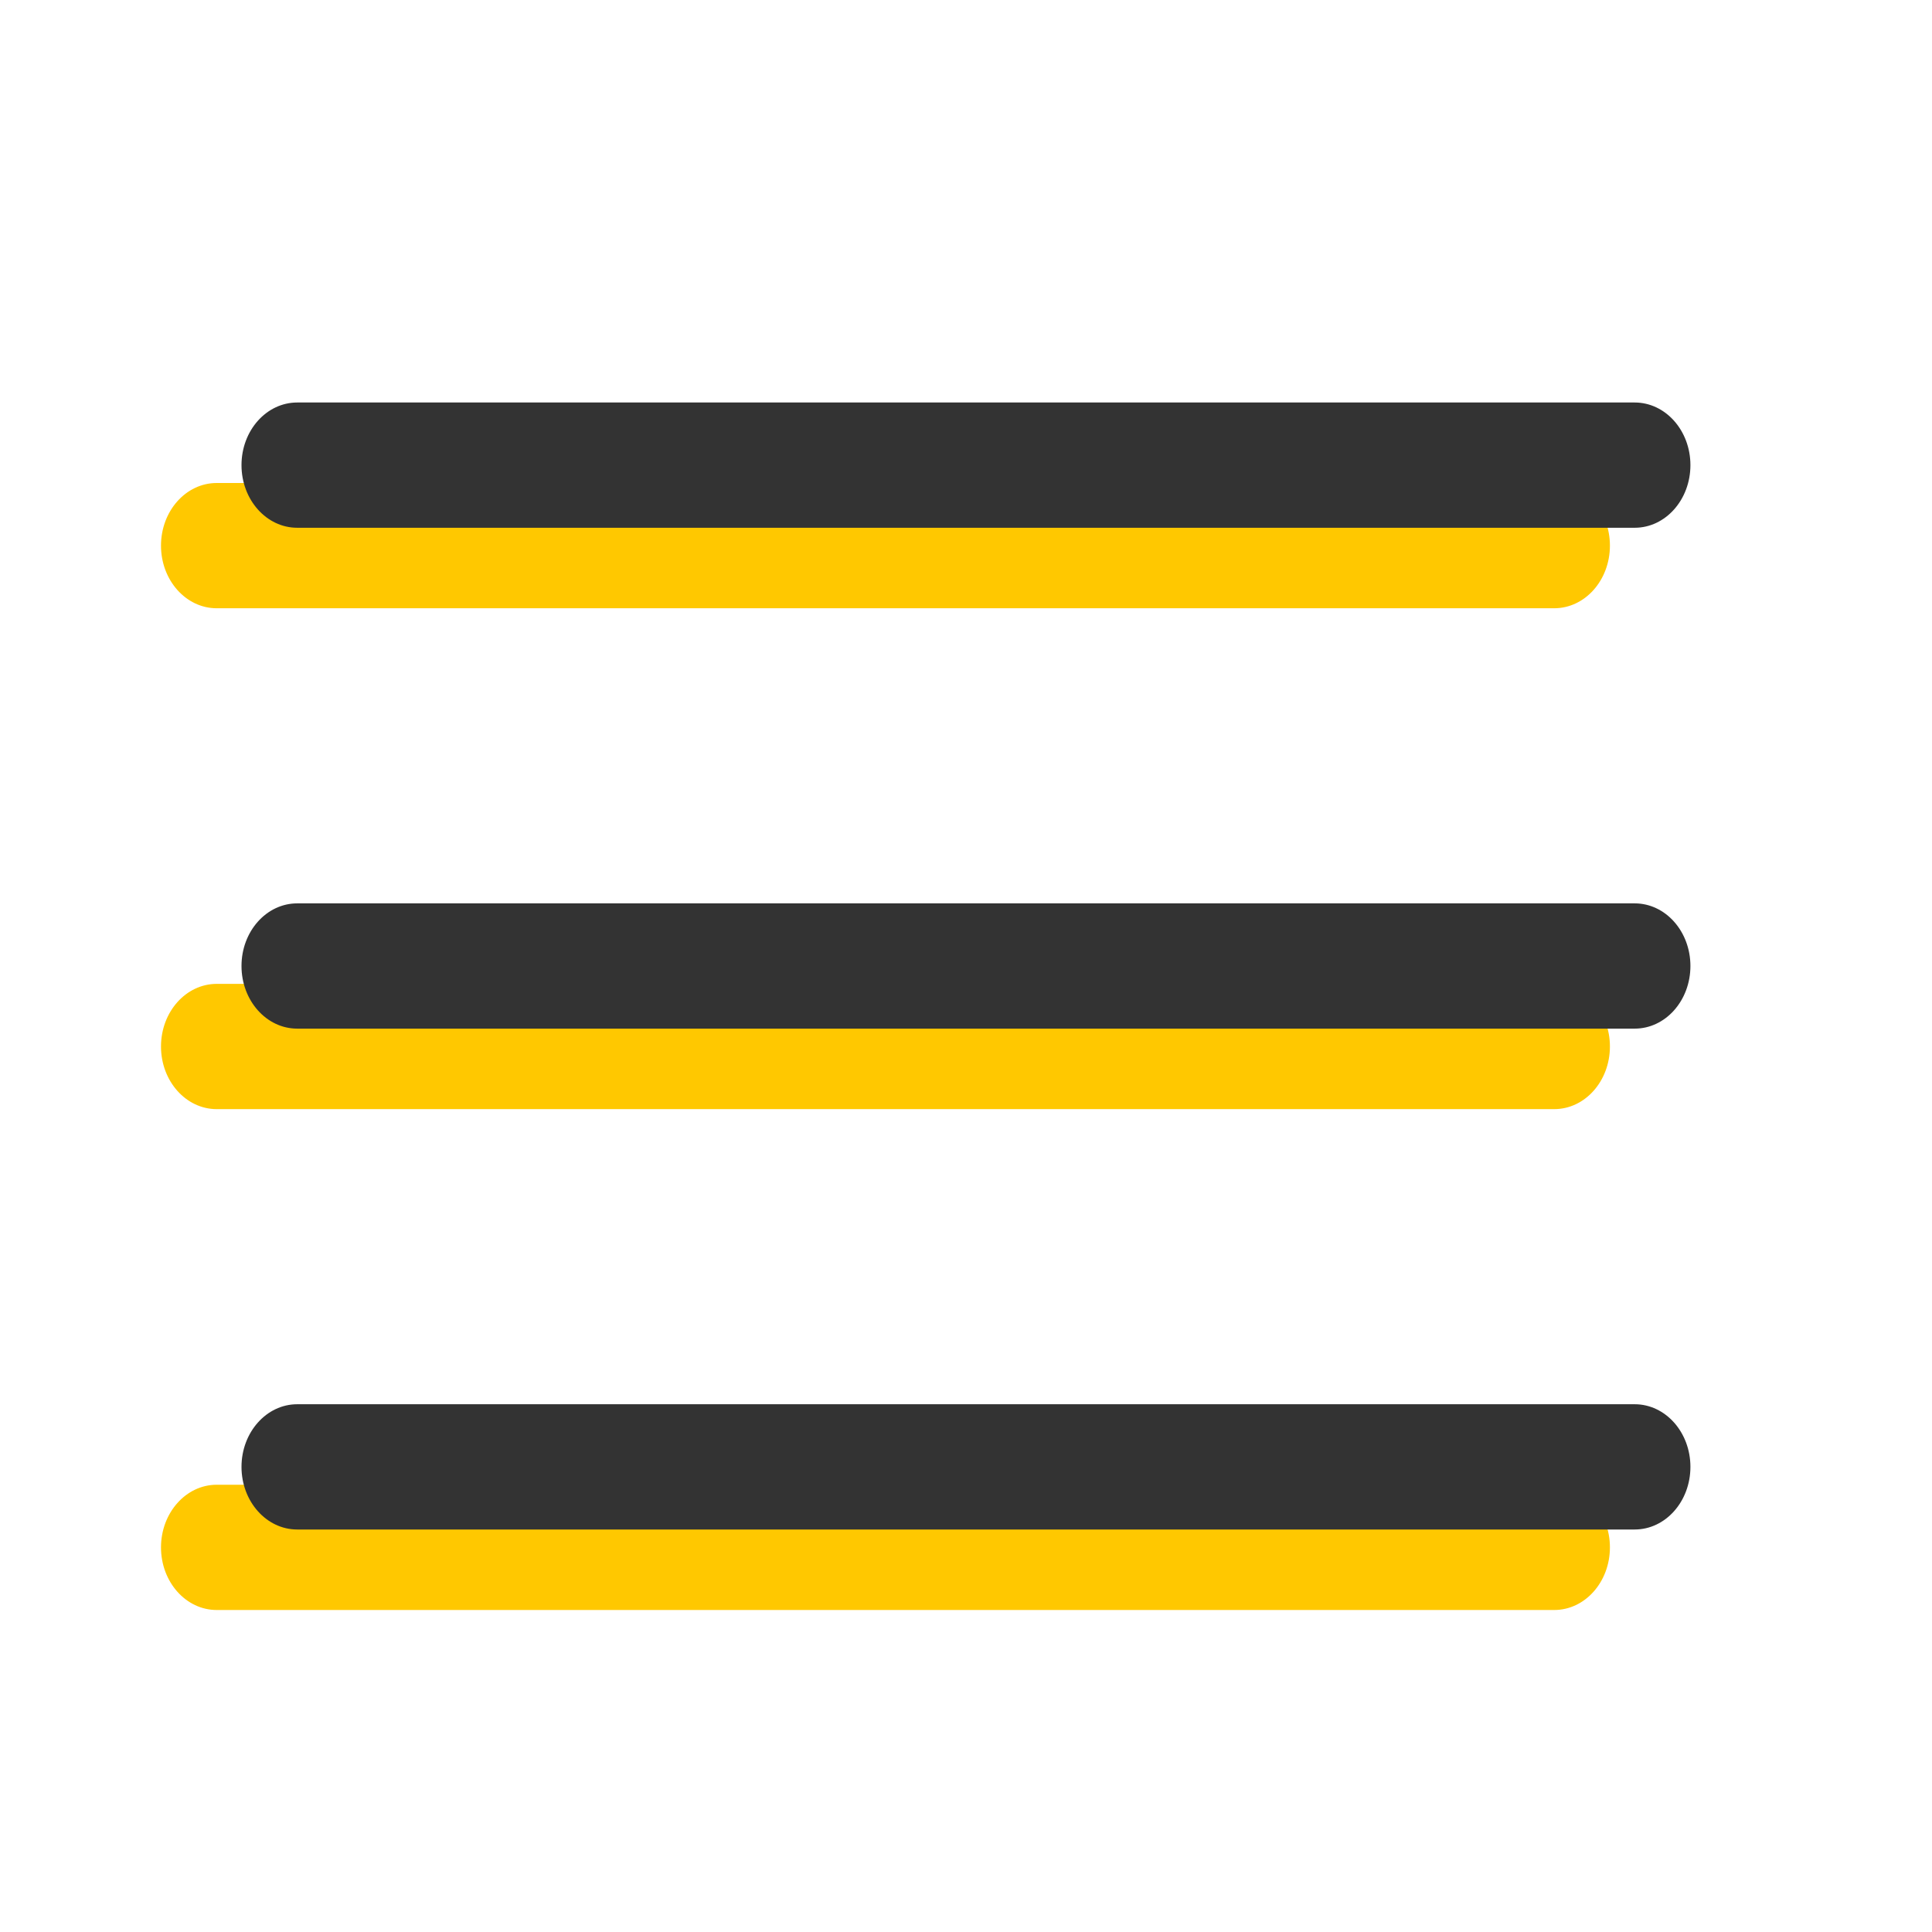
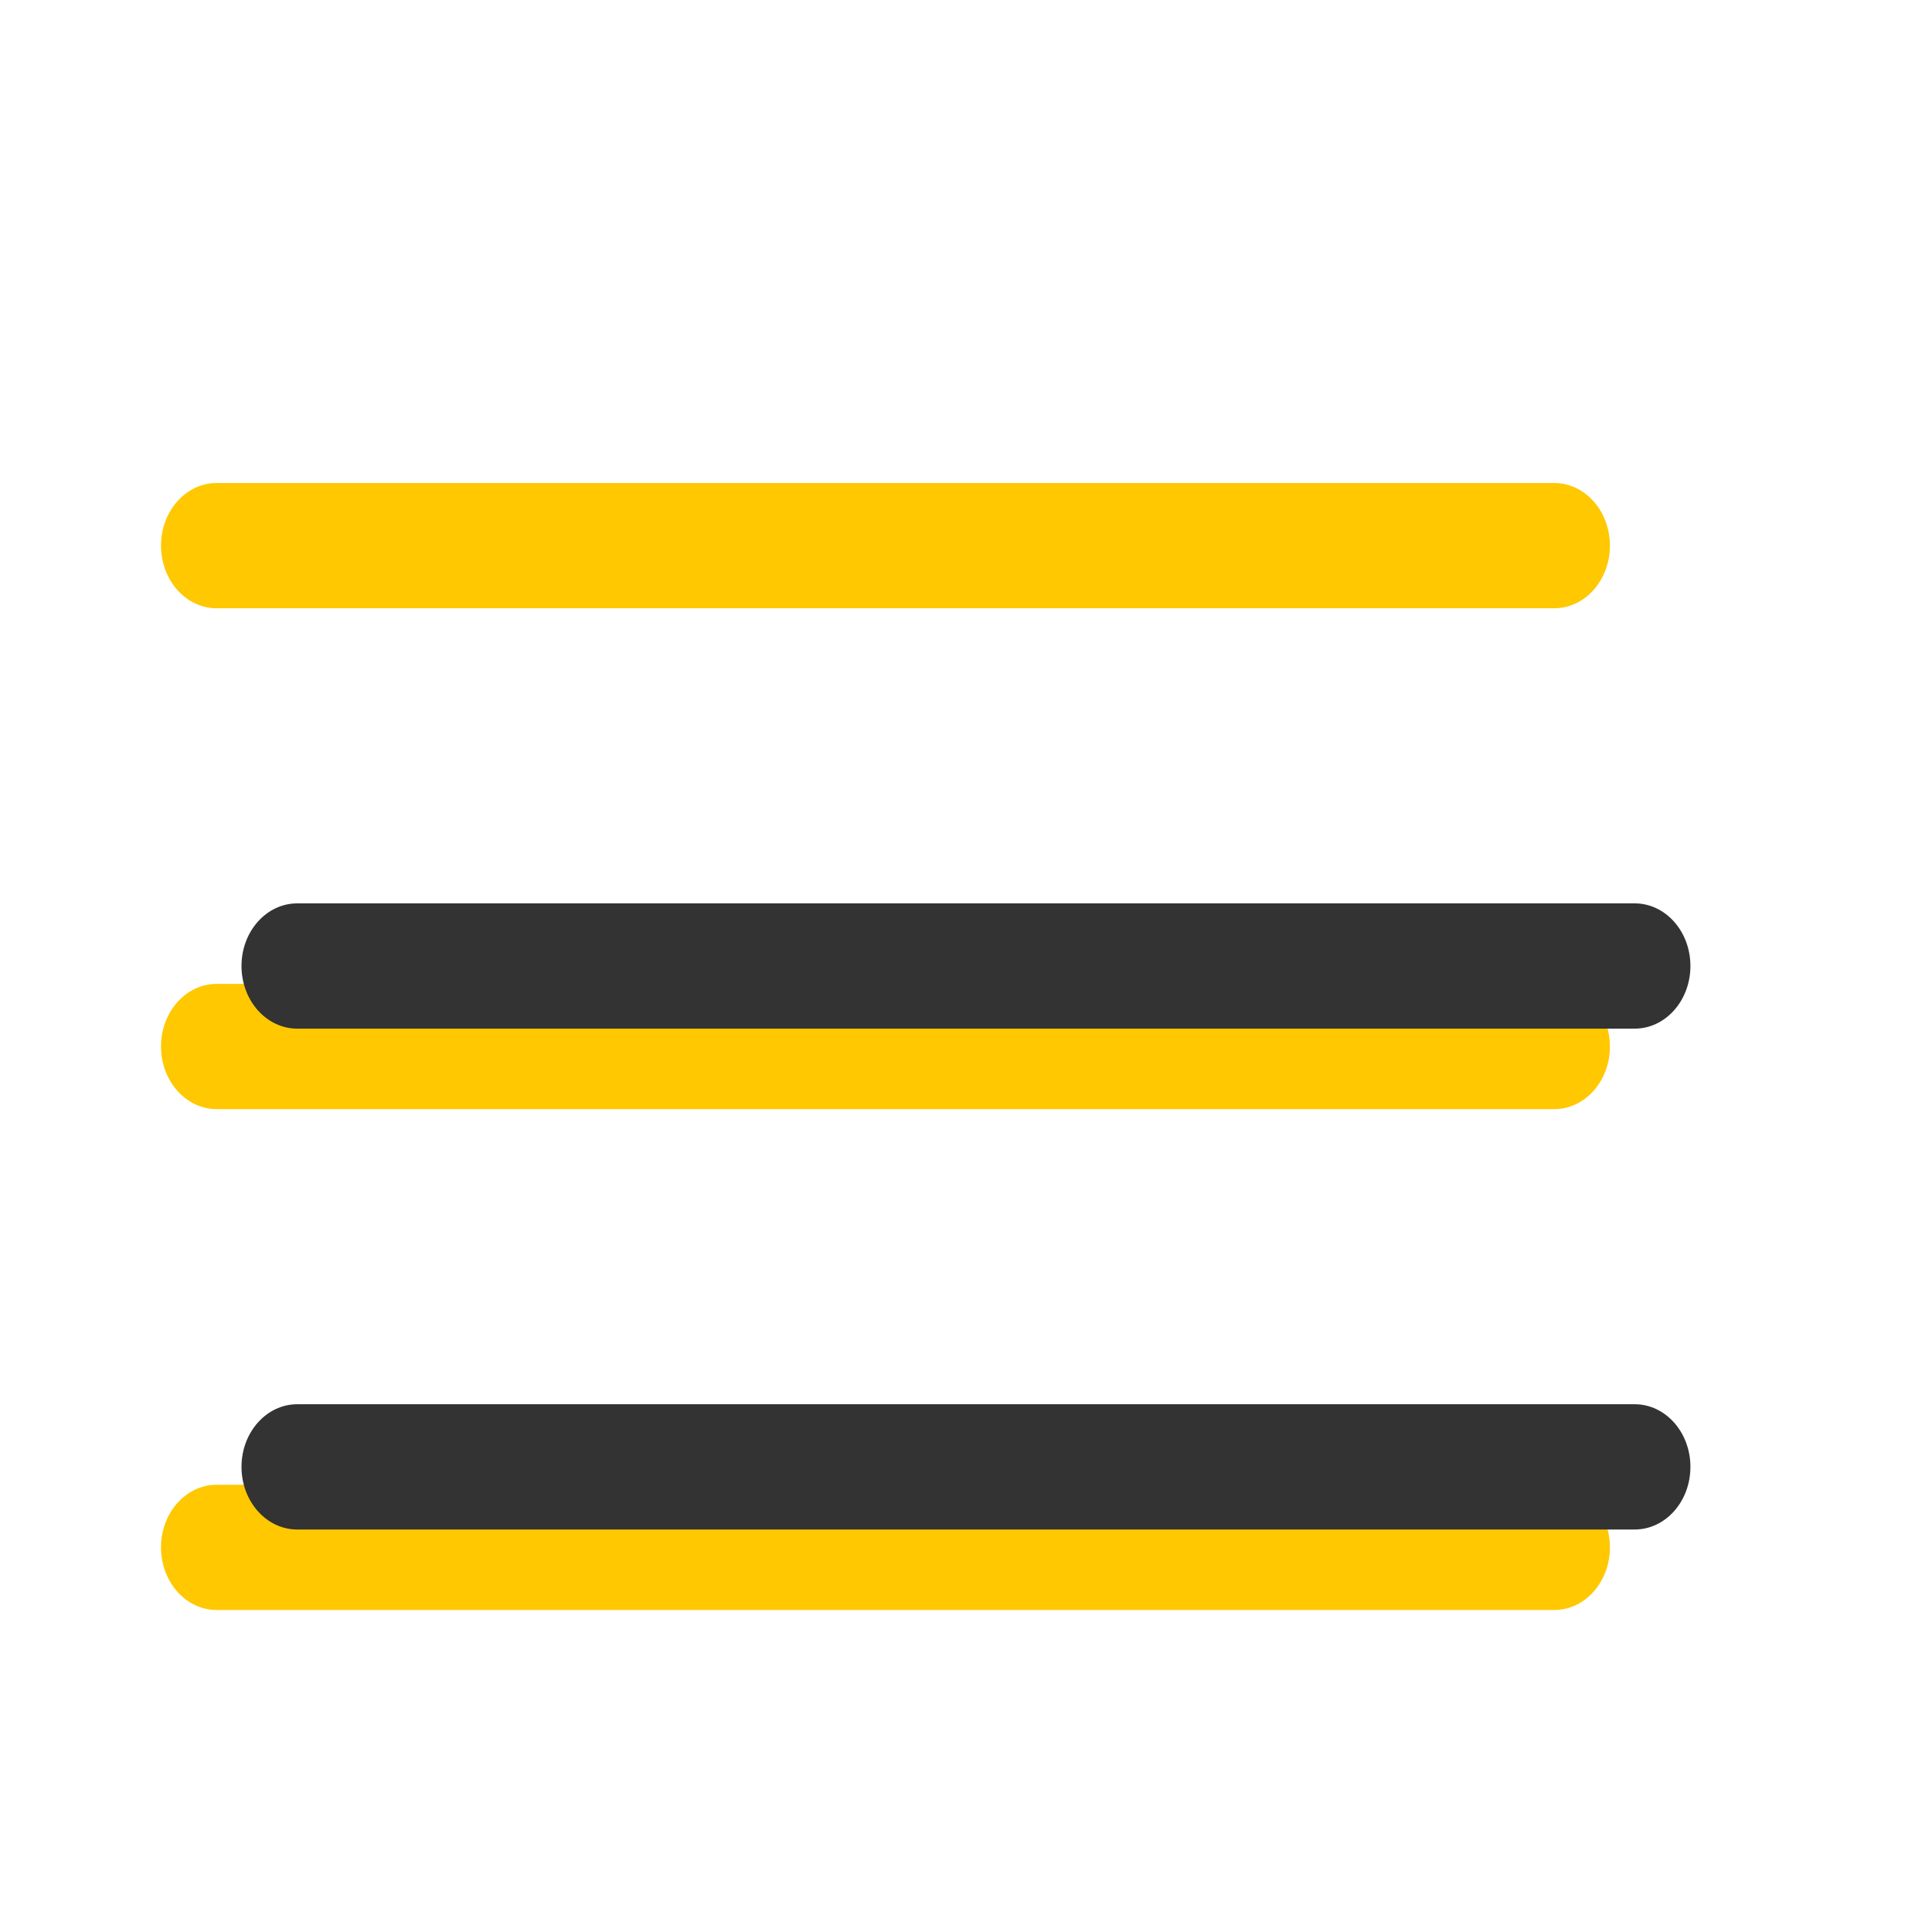
<svg xmlns="http://www.w3.org/2000/svg" fill="none" height="24" viewBox="0 0 24 24" width="24">
  <g clip-rule="evenodd" fill-rule="evenodd">
    <g fill="#ffc800">
      <path d="m2 13c0-.43.31-.778.692-.778h16.615c.382 0 .692.348.692.778s-.31.778-.692.778h-16.615c-.382 0-.692-.348-.692-.778z" />
      <path d="m2 6.778c0-.43.31-.778.692-.778h16.615c.382 0 .692.348.692.778 0 .43-.31.778-.692.778h-16.615c-.382 0-.692-.348-.692-.778z" />
      <path d="m2 19.222c0-.429.31-.778.692-.778h16.615c.382 0 .692.348.692.778 0 .43-.31.778-.692.778h-16.615c-.382 0-.692-.348-.692-.778z" />
    </g>
    <path d="m3 12c0-.43.31-.778.692-.778h16.615c.382 0 .692.348.692.778s-.31.778-.692.778h-16.615c-.382 0-.692-.348-.692-.778z" fill="#333" />
-     <path d="m3 5.778c0-.43.31-.778.692-.778h16.615c.382 0 .692.348.692.778 0 .43-.31.778-.692.778h-16.615c-.382 0-.692-.348-.692-.778z" fill="#333" />
    <path d="m3 18.222c0-.429.31-.778.692-.778h16.615c.382 0 .692.348.692.778 0 .43-.31.778-.692.778h-16.615c-.382 0-.692-.348-.692-.778z" fill="#333" />
  </g>
</svg>